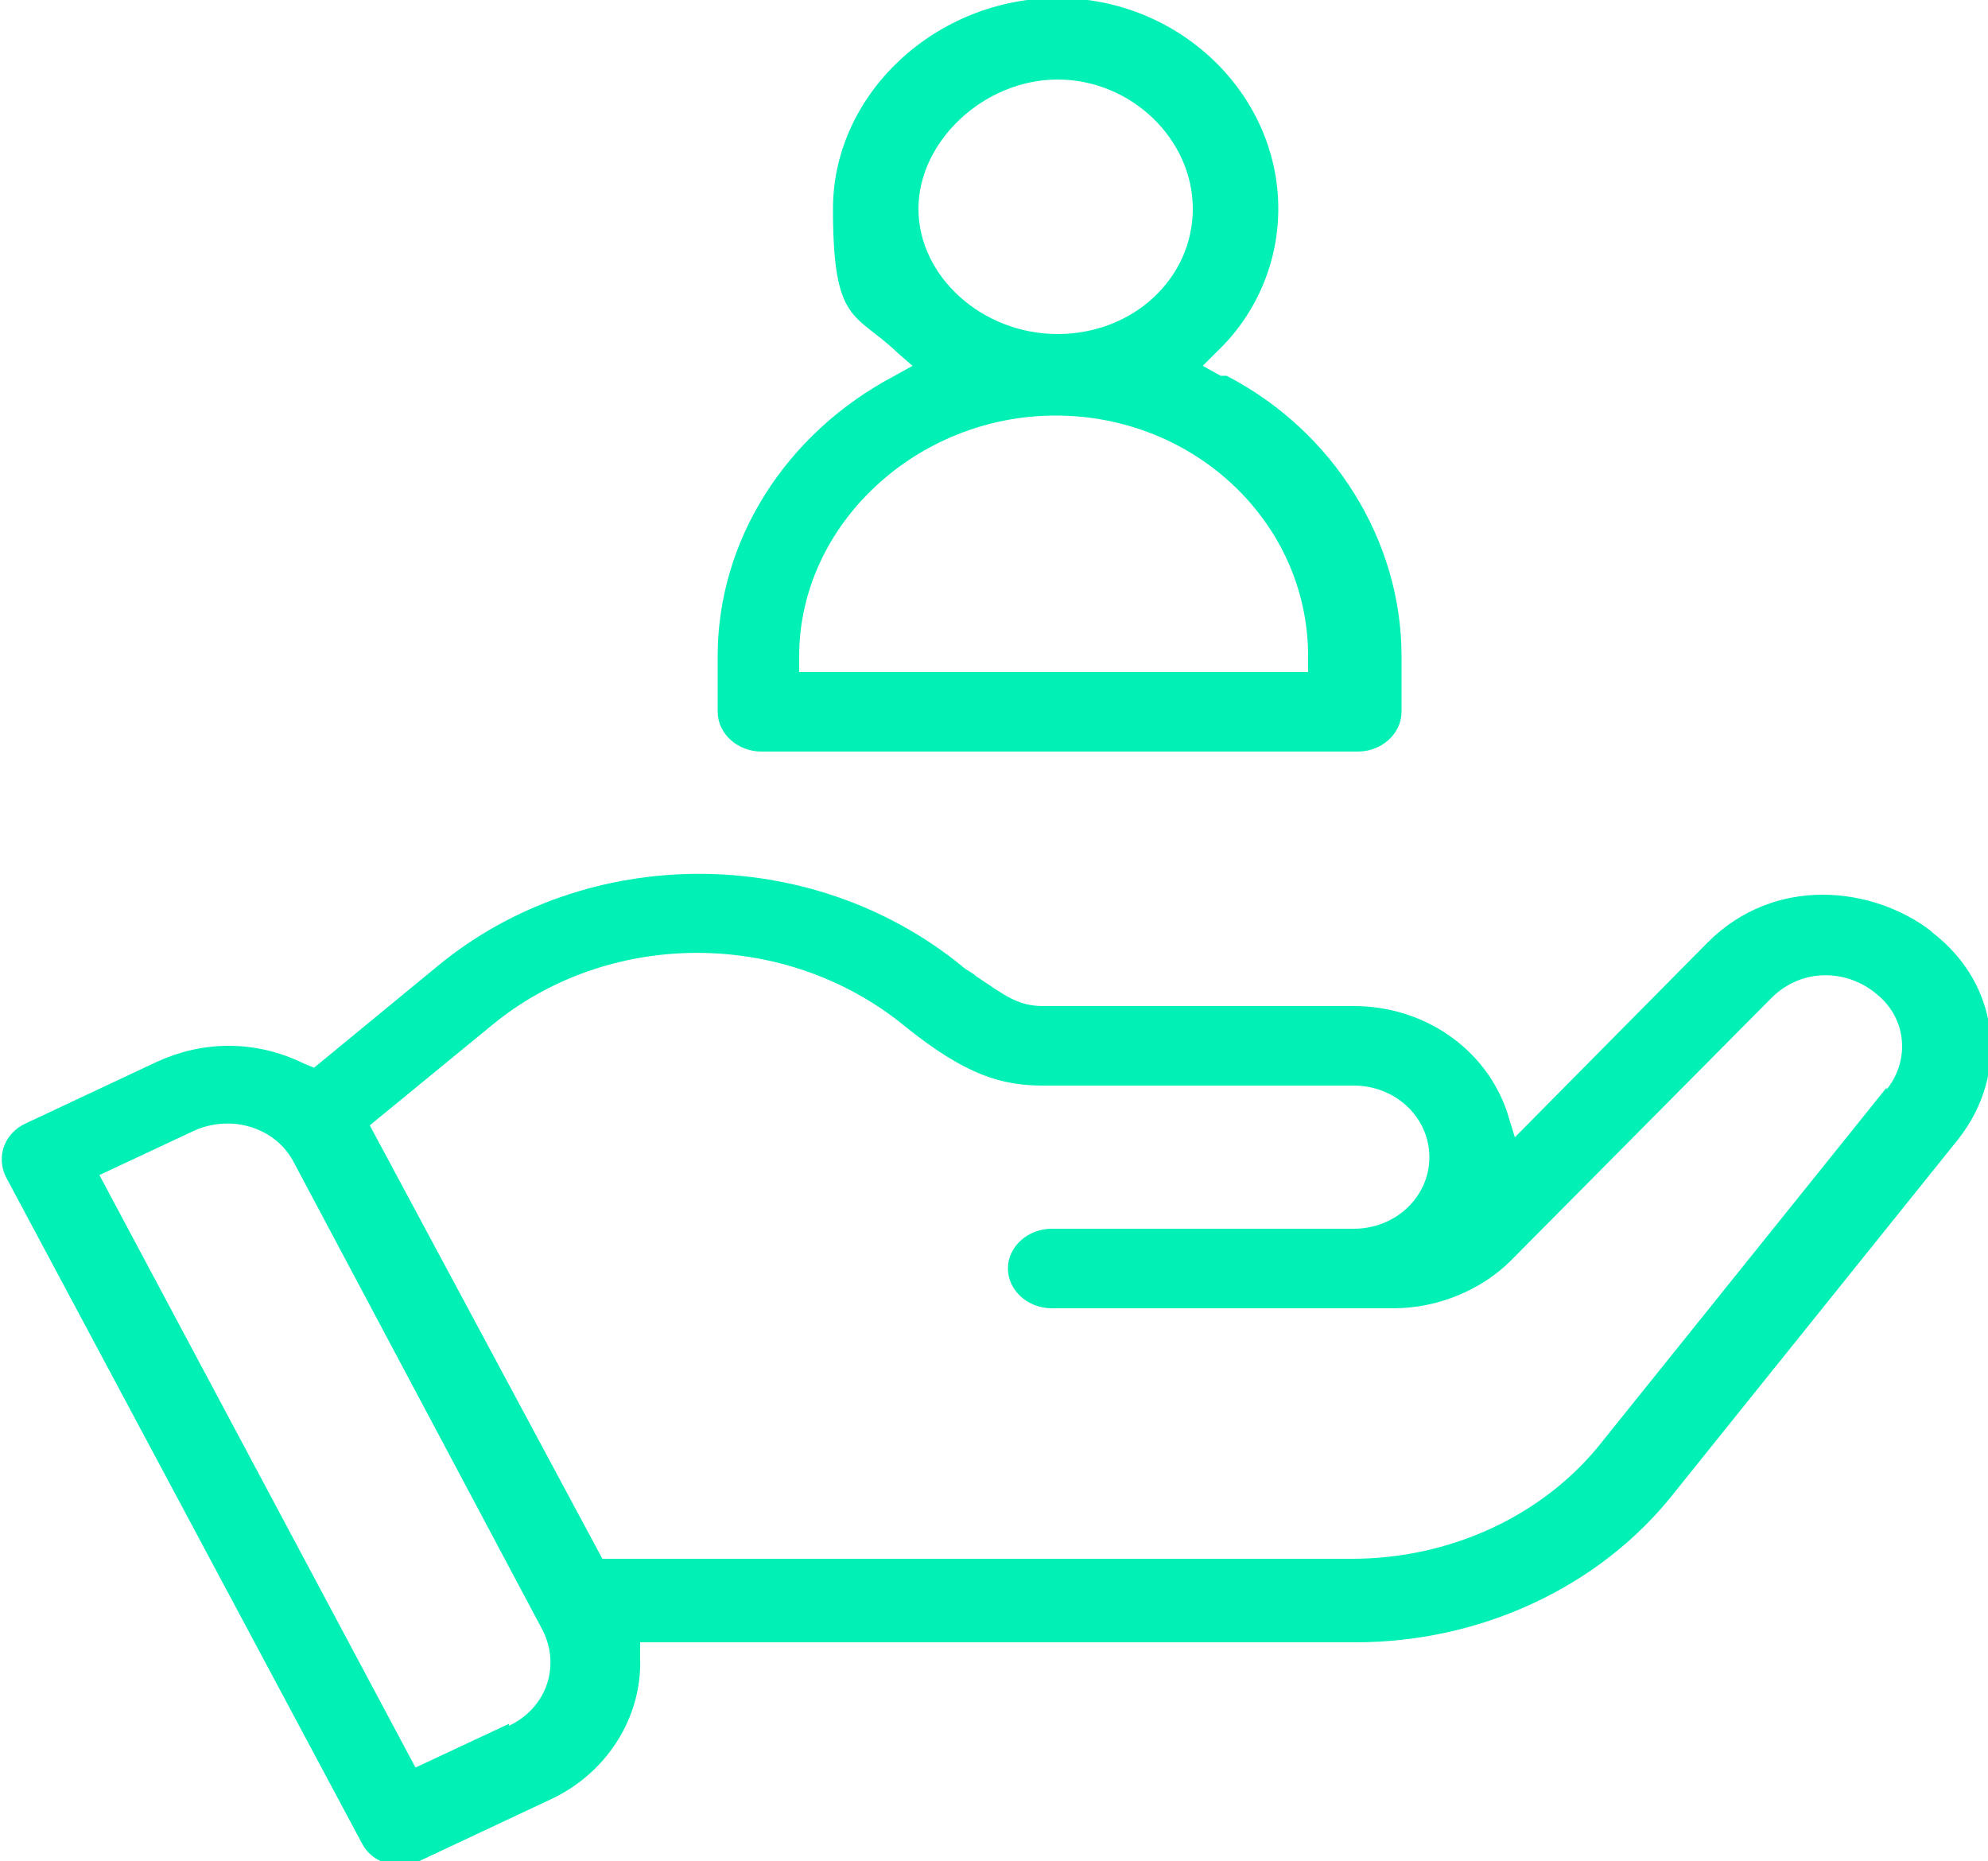
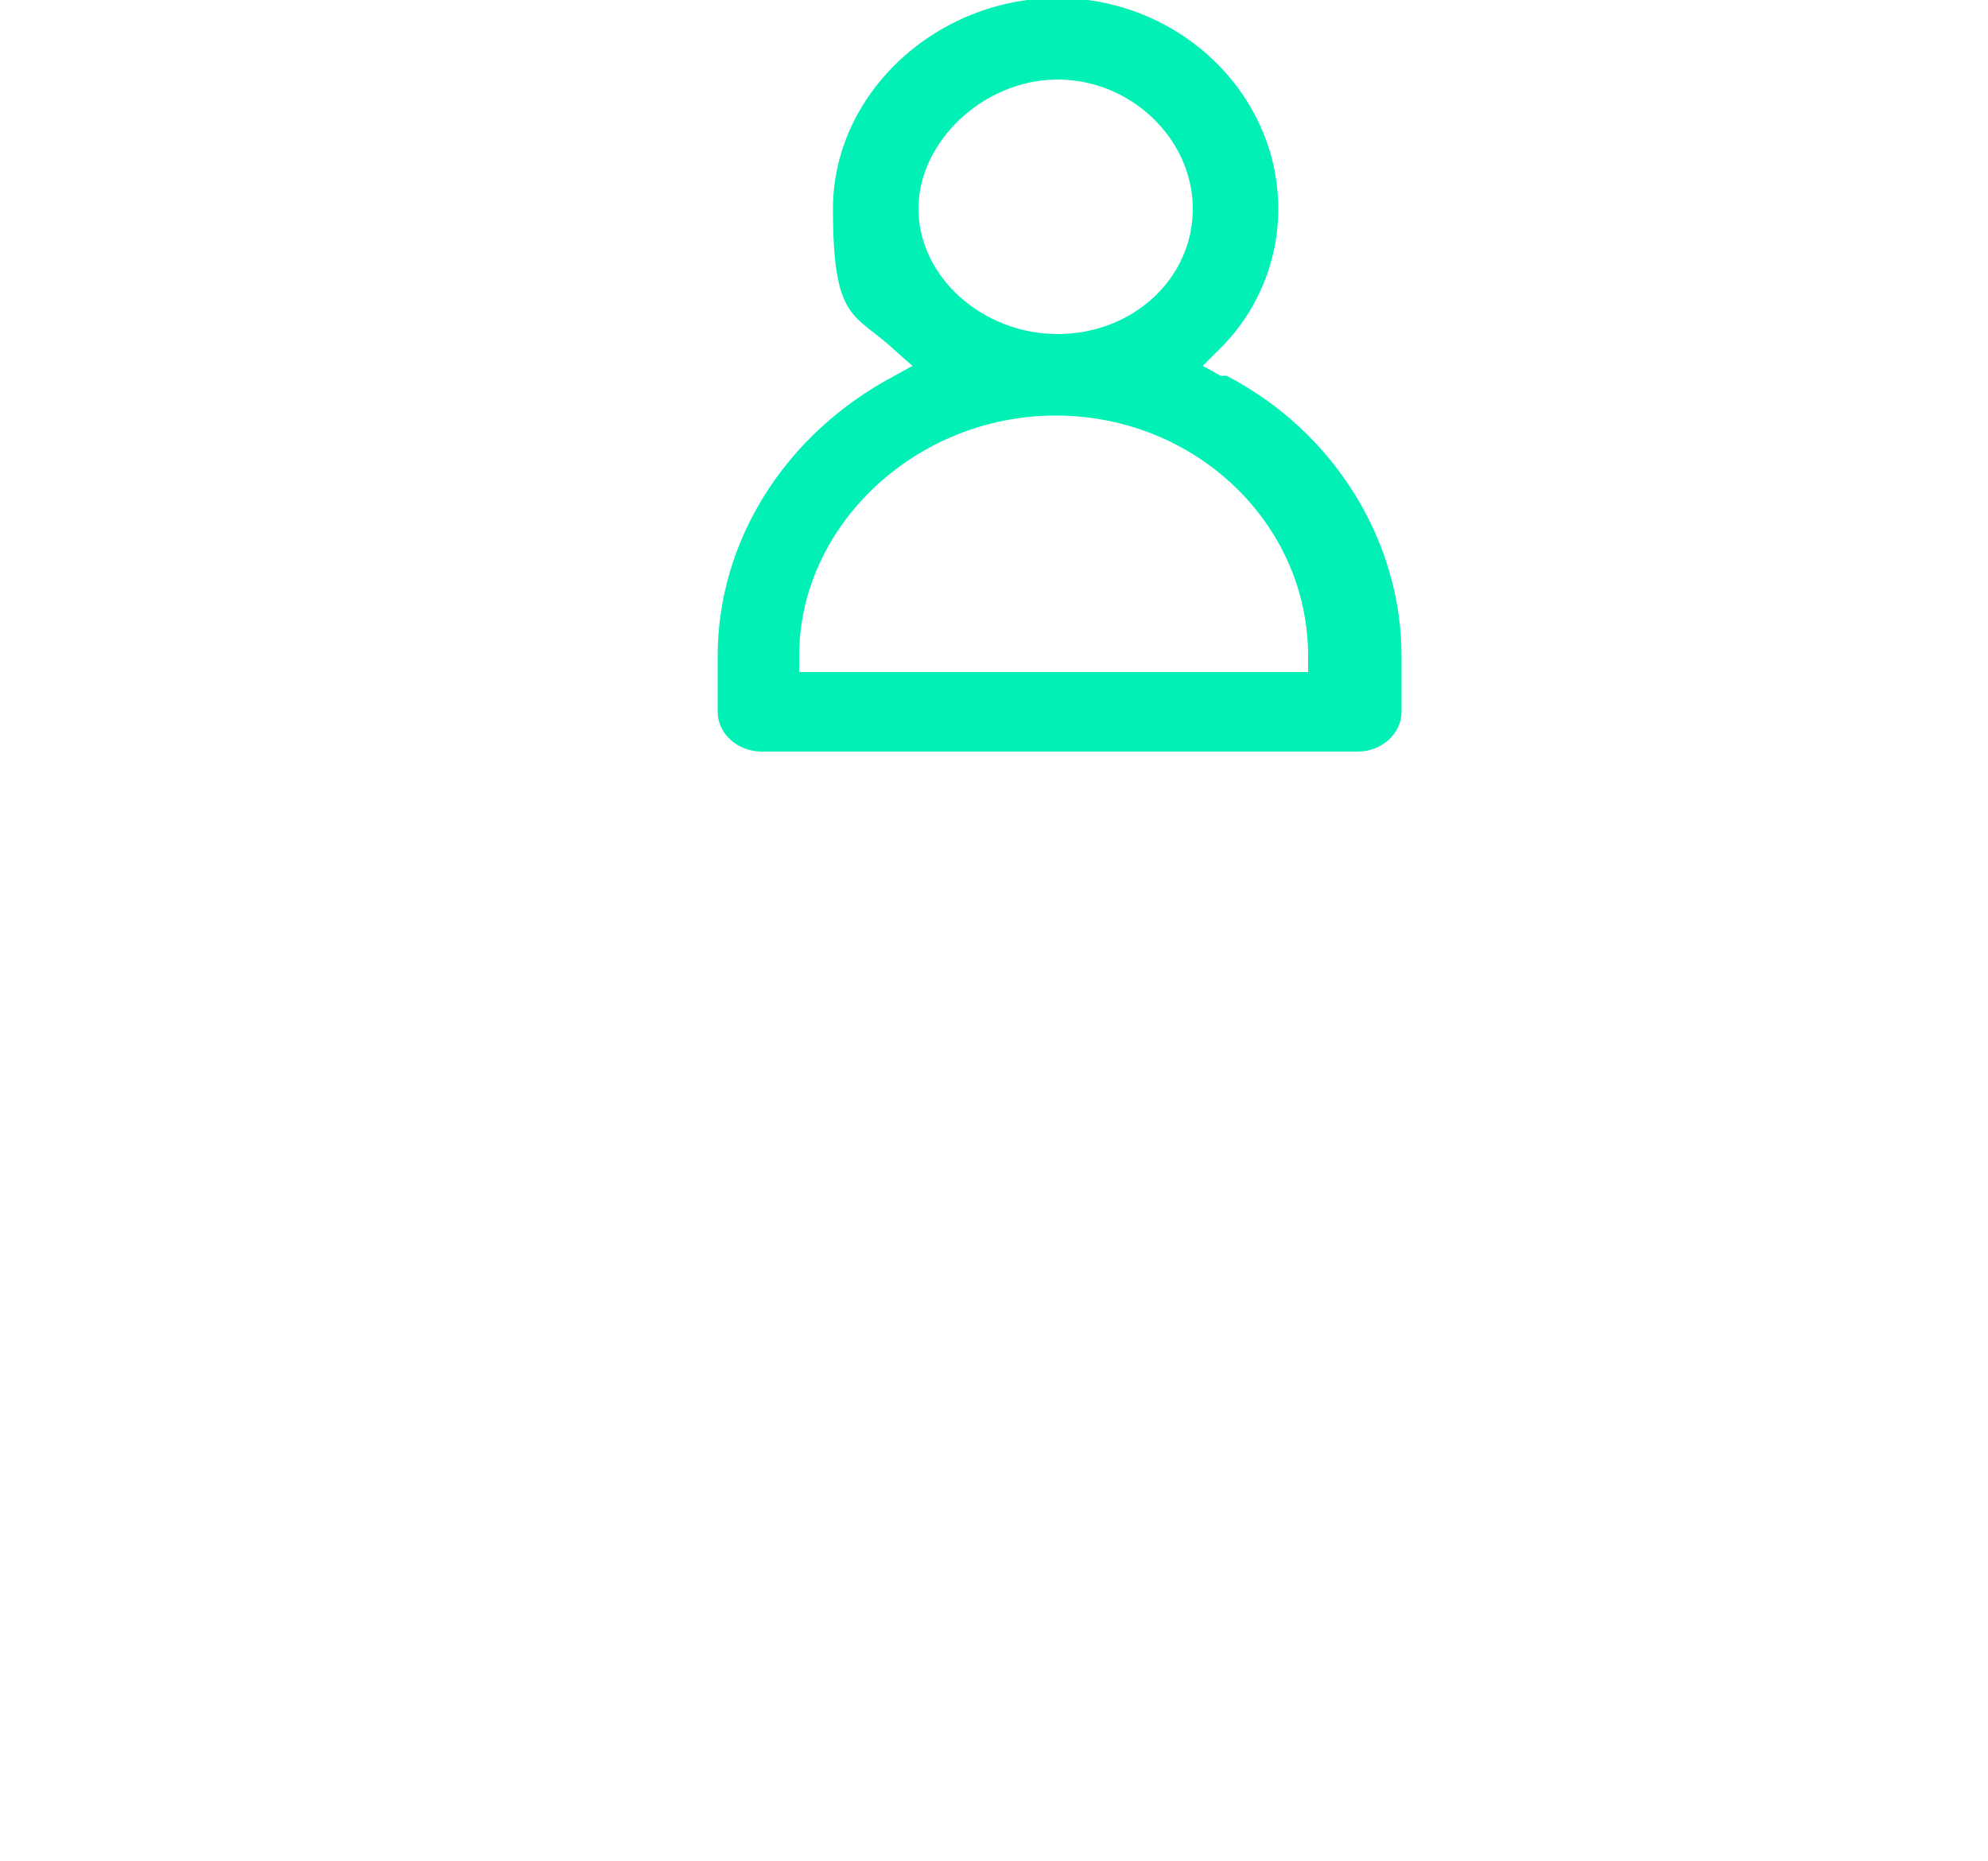
<svg xmlns="http://www.w3.org/2000/svg" id="Layer_1" data-name="Layer 1" version="1.1" viewBox="0 0 100 93.6">
  <defs>
    <style>
      .cls-1 {
        fill: #00f0b5;
        stroke-width: 0px;
      }
    </style>
  </defs>
-   <path class="cls-1" d="M94.9,54.7l-14.3,17.8c-2.9,3.7-7.6,5.9-12.6,5.9H30.3l-11.7-21.8,6.1-5c5.9-4.9,14.8-4.9,20.8,0,3.1,2.5,4.9,3,7,3h15.6c2.1,0,3.8,1.6,3.8,3.6s-1.7,3.6-3.8,3.6h-15.2c-1.2,0-2.2.9-2.2,2s1,2,2.2,2h17.2c2.2,0,4.4-.9,5.9-2.4l13.1-13.2c1.6-1.6,3.9-1.4,5.3-.2,1.5,1.2,1.7,3.3.5,4.8M25.6,86.7h0l-4.7,2.2-15.9-29.8,4.7-2.2c1.9-.9,4.2-.2,5.1,1.6l12.5,23.5c.9,1.8.2,3.9-1.7,4.8M97.1,46.8c-2.9-2.2-7.8-2.8-11.2.6l-9.7,9.8-.4-1.3c-1.1-3.2-4.2-5.3-7.7-5.3h-15.6c-1.3,0-1.9-.5-3.4-1.5-.2-.2-.5-.3-.7-.5-7.6-6.2-18.9-6.2-26.4,0l-6.2,5.1-.5-.2c-1.2-.6-2.5-.9-3.8-.9s-2.5.3-3.6.8l-6.6,3.1c-1.1.5-1.5,1.7-1,2.7l17.9,33.5c.5,1,1.8,1.4,2.9.9l6.6-3.1c2.8-1.3,4.6-4.1,4.5-7.1v-.8s36,0,36,0c6.3,0,12.3-2.8,16-7.5l14.3-17.8c2.6-3.3,2.1-7.8-1.3-10.4" />
  <path class="cls-1" d="M65.9,33.8h-25.7v-.8c0-6.6,5.9-12.1,12.9-12.1s12.7,5.4,12.7,12.1v.8ZM53.2,4c3.7,0,6.8,3,6.8,6.5s-3,6.3-6.8,6.3-7-2.9-7-6.3,3.3-6.5,7-6.5M61.4,18.9l-.9-.5.7-.7c2-1.9,3.1-4.5,3.1-7.2,0-5.8-5-10.6-11.1-10.6s-11.3,4.8-11.3,10.6,1.1,5.2,3.2,7.2l.8.7-.9.5c-5.5,2.9-8.9,8.3-8.9,14.1v2.8c0,1.1,1,2,2.2,2h30c1.2,0,2.2-.9,2.2-2v-2.8c0-5.8-3.4-11.3-8.8-14.1" />
</svg>